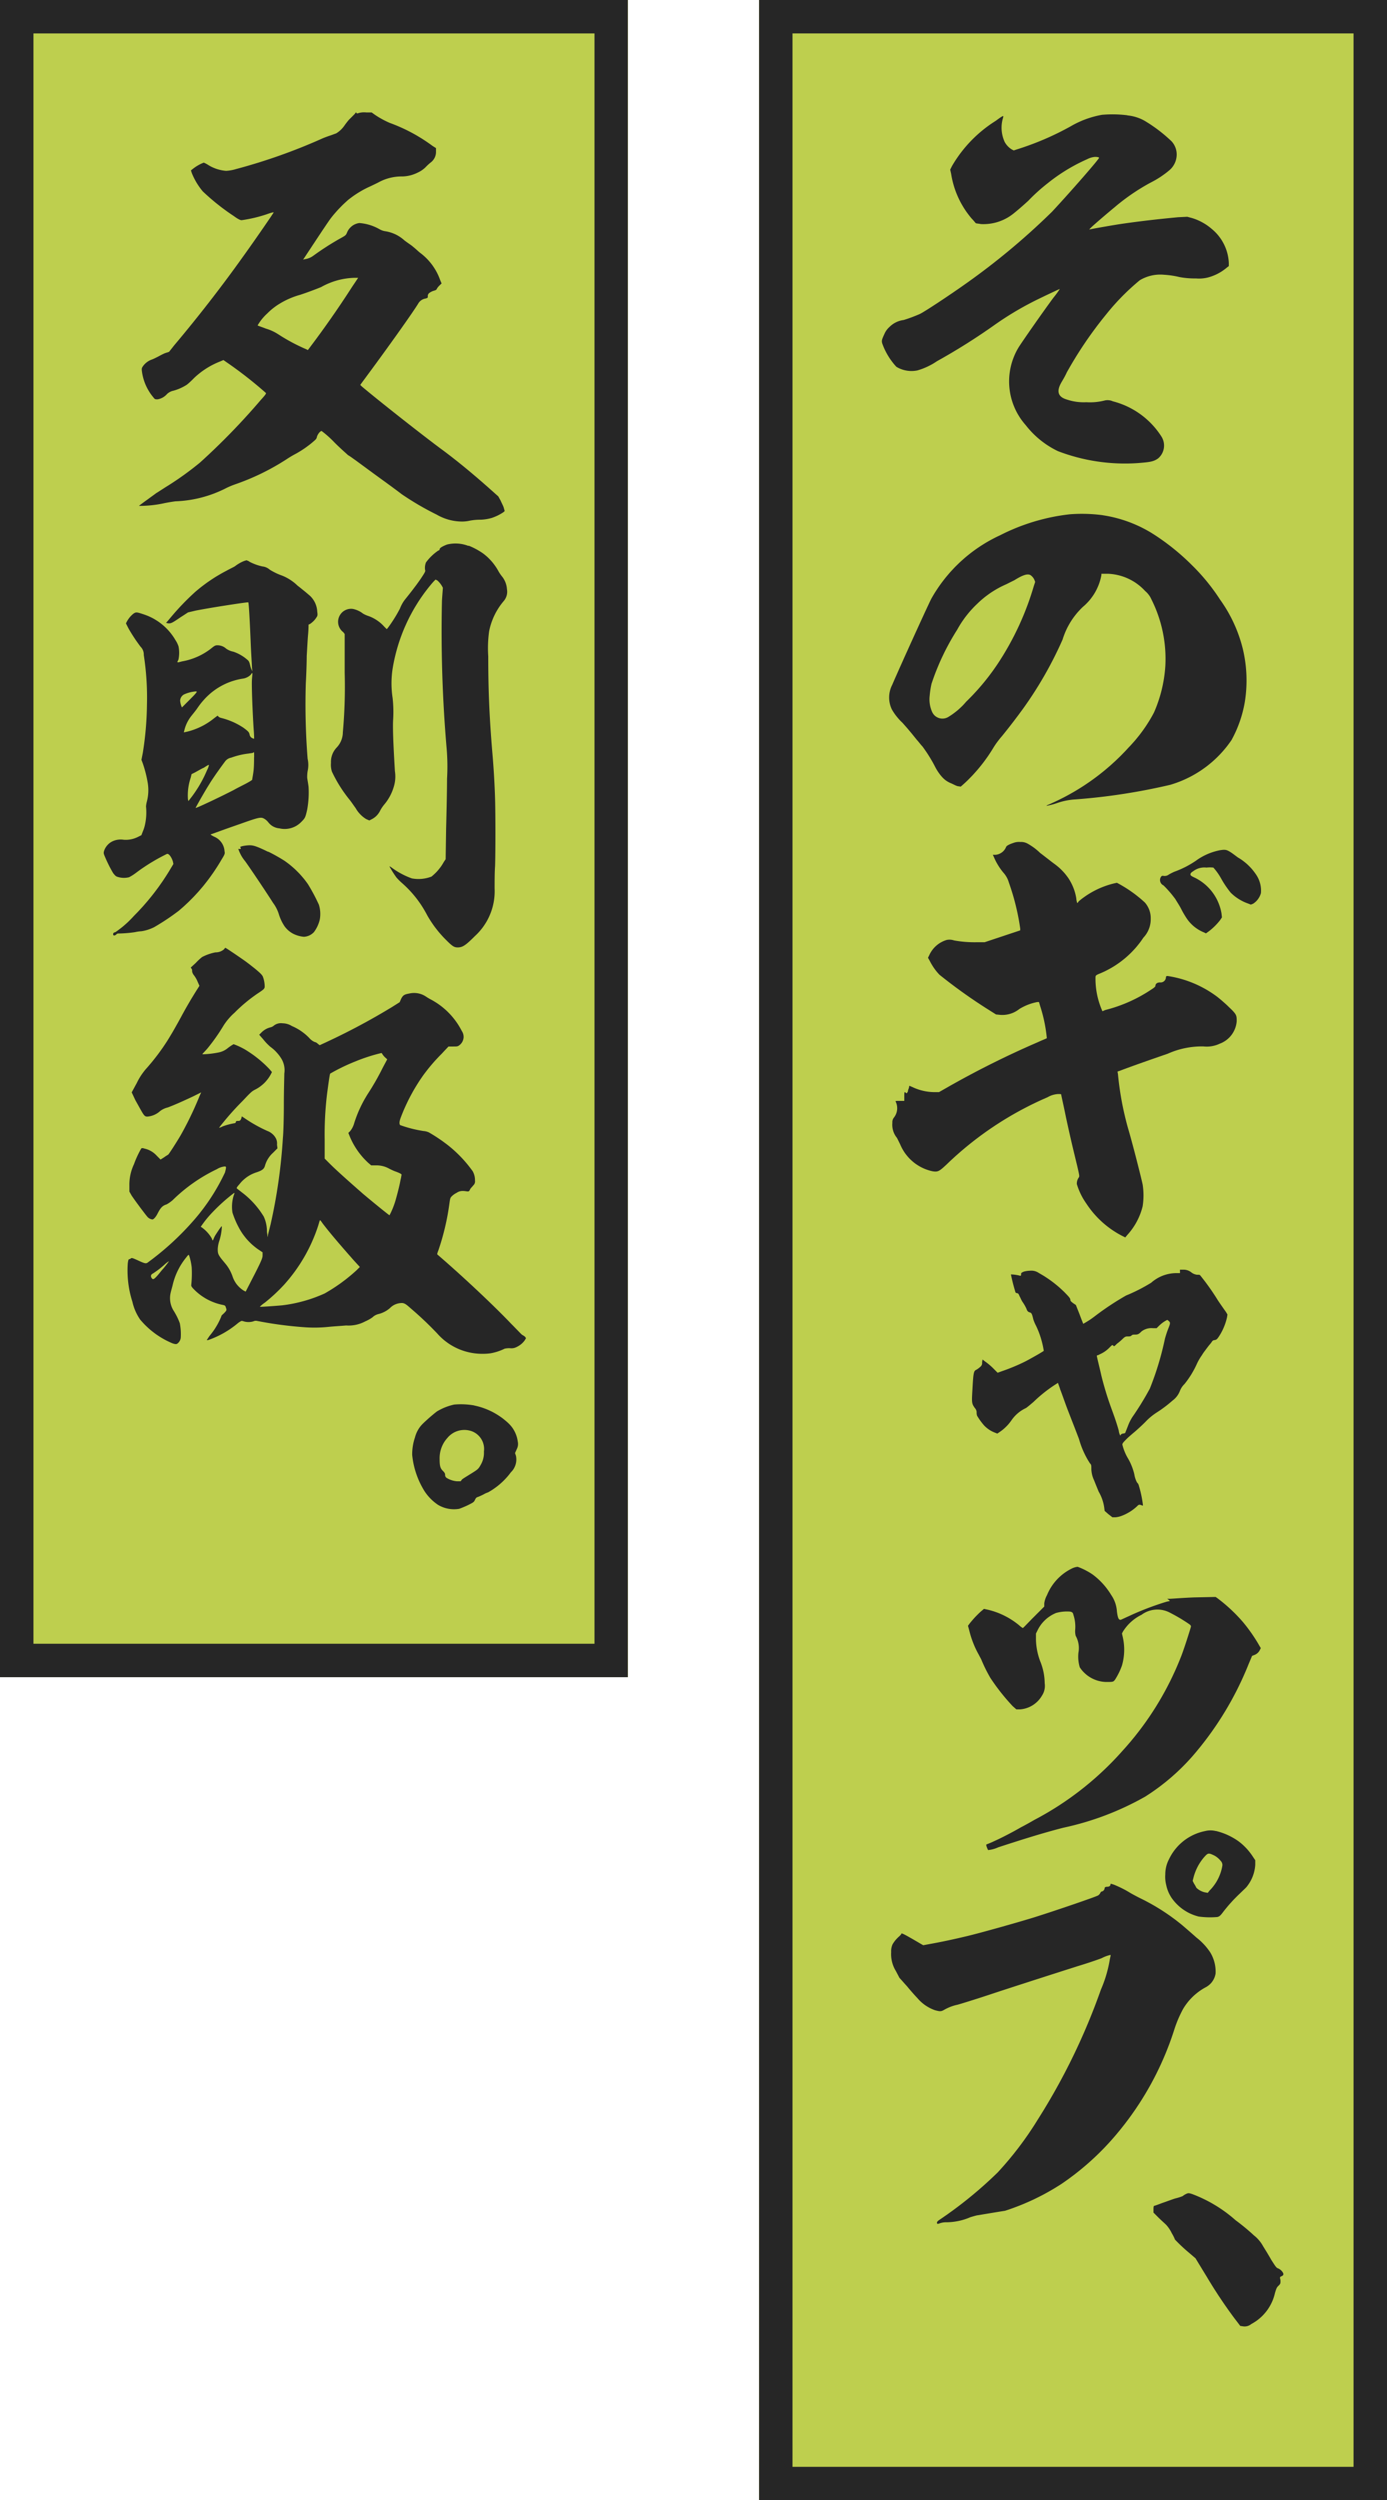
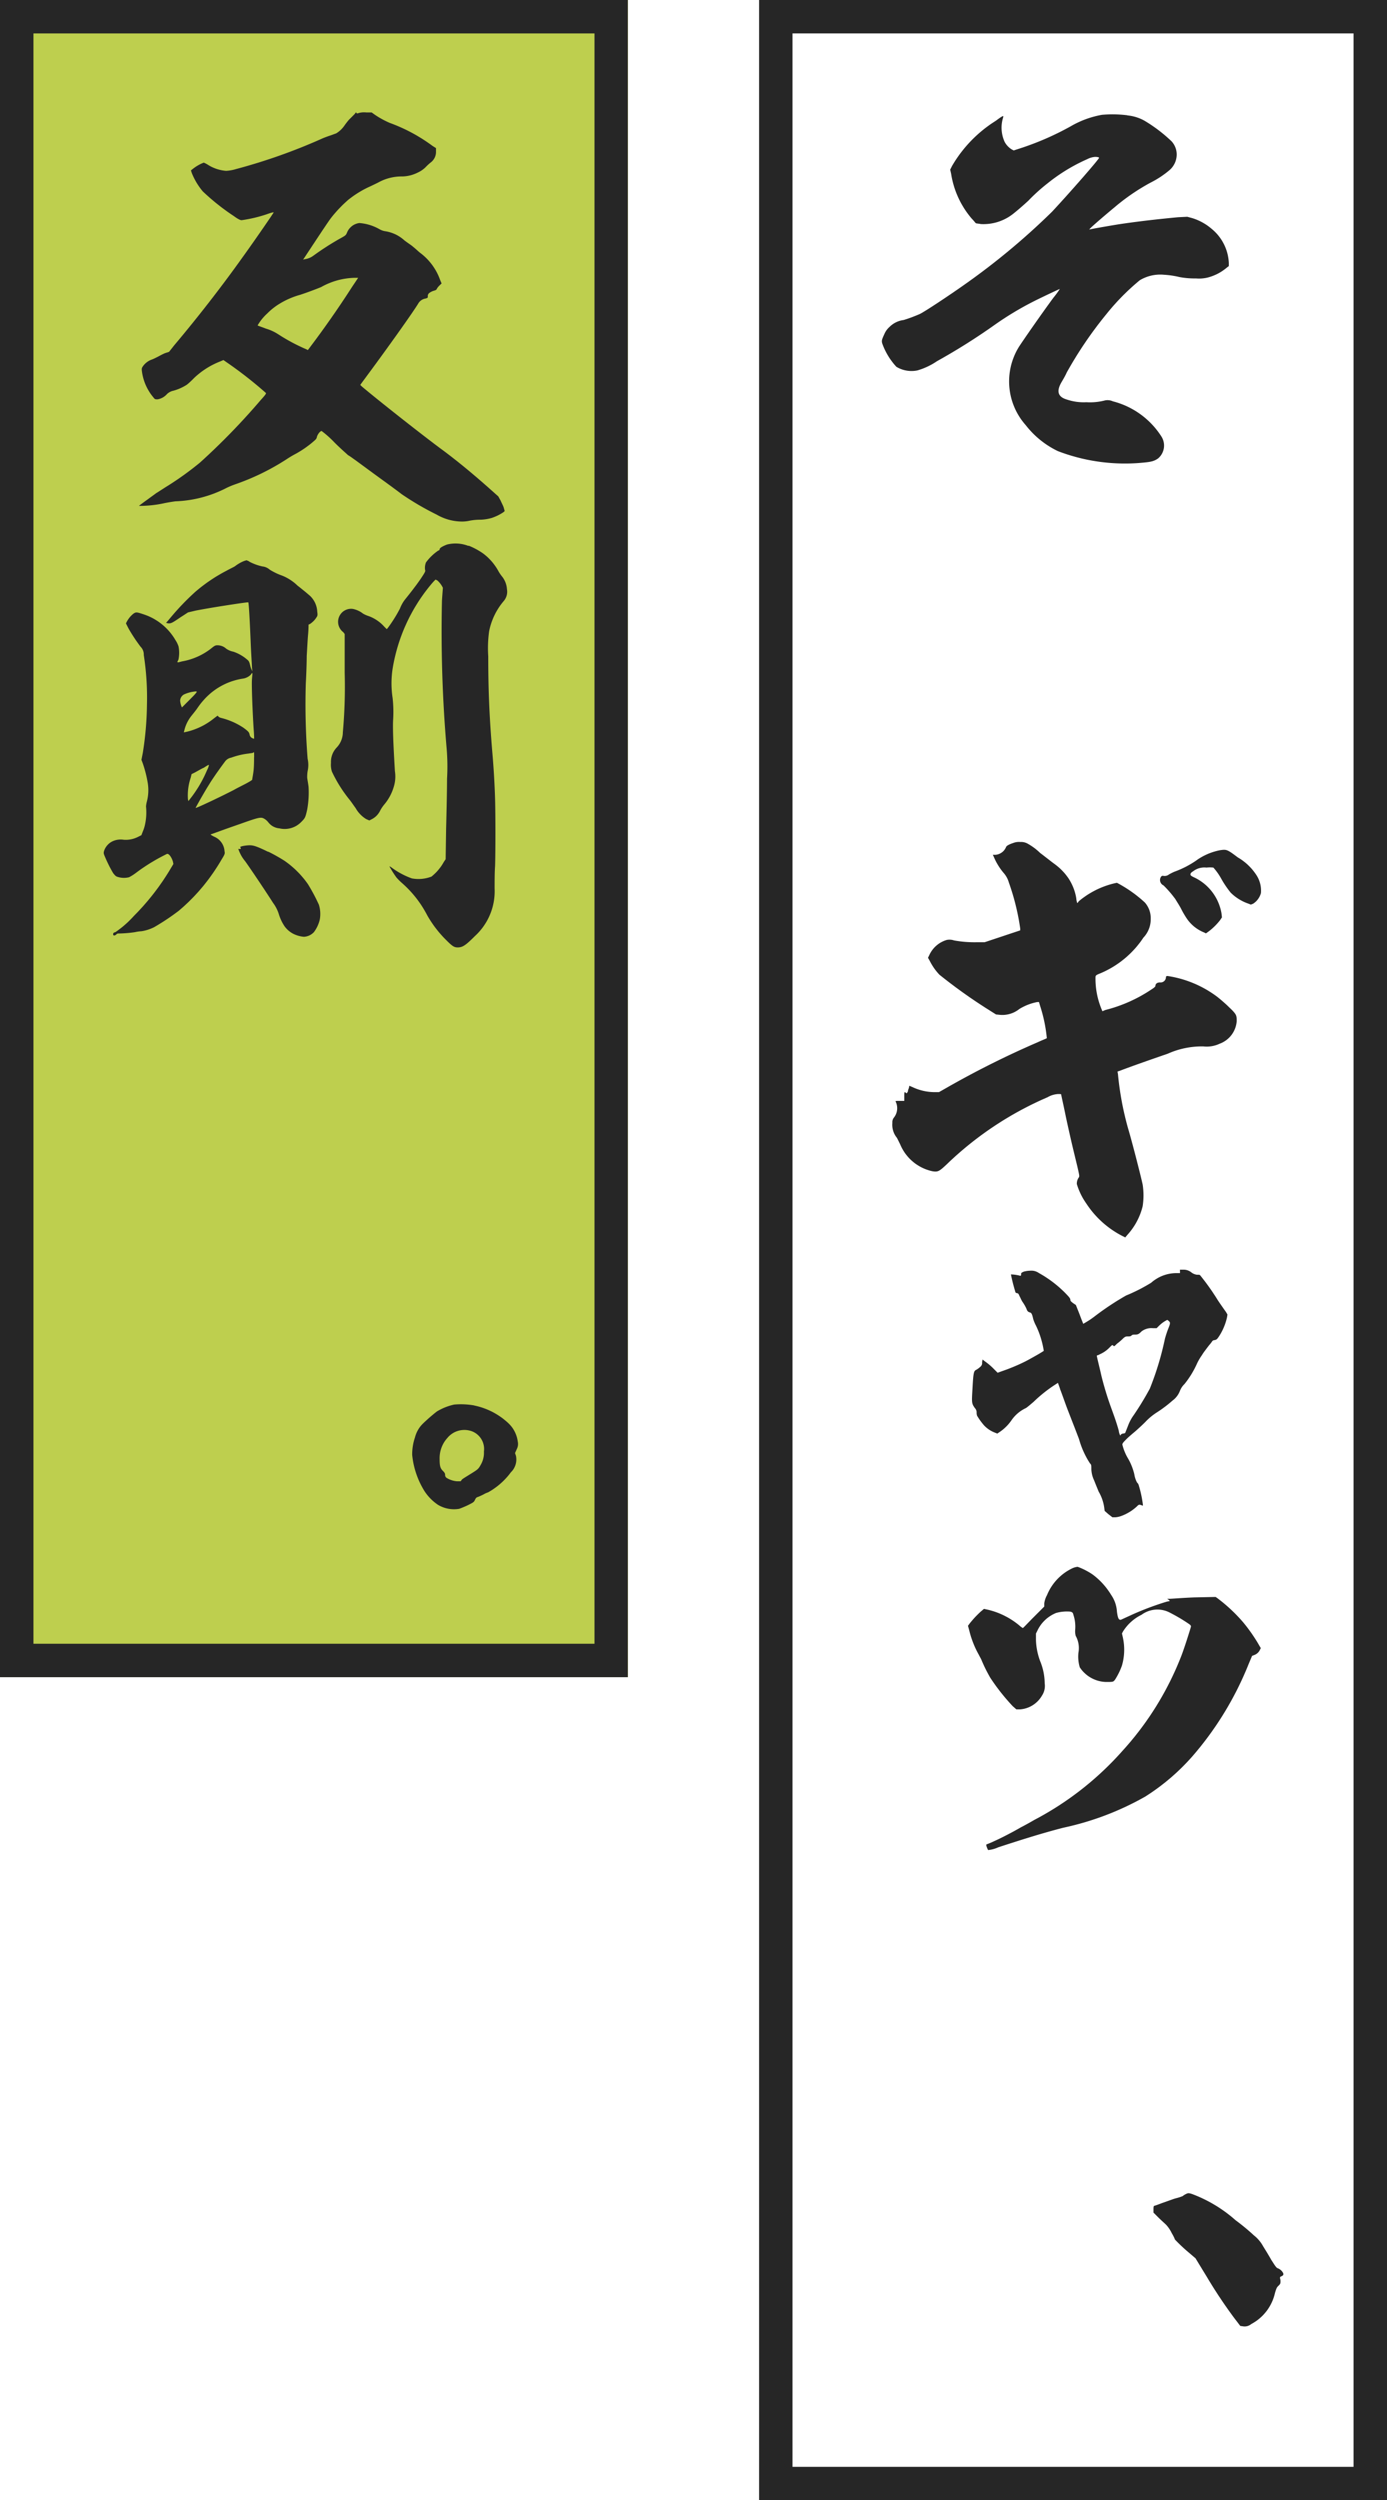
<svg xmlns="http://www.w3.org/2000/svg" id="グループ_6751" data-name="グループ 6751" width="60.074" height="108.217" viewBox="0 0 60.074 108.217">
-   <rect id="長方形_5196" data-name="長方形 5196" width="27.196" height="108.217" transform="translate(32.878 0)" fill="#becf4e" />
  <path id="パス_10725" data-name="パス 10725" d="M520.093,1.446h24.3V106.77h-24.3Zm-1.447,106.771h27.2V0h-27.2Z" transform="translate(-485.768 0)" fill="#262626" />
  <path id="パス_10726" data-name="パス 10726" d="M541.5,11.422a1.859,1.859,0,0,1,.752.237,6.508,6.508,0,0,1,1.167.89.846.846,0,0,1,.2.732.892.892,0,0,1-.3.514,4.133,4.133,0,0,1-.811.534,9.053,9.053,0,0,0-1.562,1.068c-.336.277-1.009.85-1.069.93-.039.039-.039.039.04.02.177-.039.87-.158,1.246-.218.791-.118,1.661-.218,2.531-.3l.4-.02.217.059a2.363,2.363,0,0,1,.85.474,2.024,2.024,0,0,1,.732,1.464v.138l-.079.059a2.075,2.075,0,0,1-.83.435,1.573,1.573,0,0,1-.514.04,3.543,3.543,0,0,1-.712-.059,3.873,3.873,0,0,0-.673-.1,1.726,1.726,0,0,0-1.048.237,10,10,0,0,0-1.444,1.464,17.144,17.144,0,0,0-1.721,2.531c-.059.138-.158.3-.2.376-.257.415-.2.672.2.791a2.273,2.273,0,0,0,.85.118,2.561,2.561,0,0,0,.811-.079.554.554,0,0,1,.337.04,3.534,3.534,0,0,1,2.116,1.543.729.729,0,0,1-.158.93c-.2.138-.336.158-.87.2a8.134,8.134,0,0,1-3.461-.514,3.892,3.892,0,0,1-1.4-1.127,2.848,2.848,0,0,1-.3-3.382c.178-.277.989-1.444,1.5-2.136a4.026,4.026,0,0,0,.276-.376c-.02,0-.653.3-.969.455a13.579,13.579,0,0,0-1.839,1.088,27.023,27.023,0,0,1-2.512,1.582,2.969,2.969,0,0,1-.85.4,1.265,1.265,0,0,1-.91-.158,2.948,2.948,0,0,1-.574-.91c-.079-.2-.079-.218.059-.514a.828.828,0,0,1,.218-.3,1.048,1.048,0,0,1,.613-.3,6.634,6.634,0,0,0,.692-.257c.218-.1,1.345-.851,1.958-1.286a30.226,30.226,0,0,0,3.777-3.144c.811-.871,2.037-2.275,2.037-2.334,0-.02-.059-.04-.178-.04a.892.892,0,0,0-.336.1,7.658,7.658,0,0,0-1.721,1.049,7.82,7.82,0,0,0-.831.751c-.217.2-.514.455-.593.514a2.078,2.078,0,0,1-1.464.494c-.079-.02-.178-.02-.217-.039-.02-.02-.1-.119-.178-.2a3.9,3.9,0,0,1-.89-1.939l-.04-.178.079-.158a5.677,5.677,0,0,1,1.9-1.958c.158-.119.3-.218.317-.2s-.02.1-.04.2a1.48,1.48,0,0,0,.1.91.861.861,0,0,0,.317.336l.079.04.178-.059a12.329,12.329,0,0,0,2.294-.989,4.129,4.129,0,0,1,1.345-.494,5.2,5.2,0,0,1,1.108.02" transform="translate(-492.67 -6.427)" fill="#262626" />
-   <path id="パス_10727" data-name="パス 10727" d="M540.841,51.157a5.671,5.671,0,0,1,2.274.87,9.978,9.978,0,0,1,1.583,1.286,8.725,8.725,0,0,1,1.226,1.5,6.183,6.183,0,0,1,.989,2.156,5.891,5.891,0,0,1,.079,2.275,5.249,5.249,0,0,1-.574,1.641,4.863,4.863,0,0,1-2.65,1.938,26.645,26.645,0,0,1-4.114.633,2.9,2.9,0,0,0-.791.158,2.956,2.956,0,0,1-.455.119c-.02-.02.118-.059.237-.119a10.039,10.039,0,0,0,3.323-2.413,6.593,6.593,0,0,0,1.088-1.5,5.93,5.93,0,0,0,.494-2.017,5.727,5.727,0,0,0-.613-2.907.954.954,0,0,0-.257-.336,2.31,2.31,0,0,0-1.622-.752h-.277v.059a2.336,2.336,0,0,1-.791,1.365,3.24,3.24,0,0,0-.89,1.424,16.581,16.581,0,0,1-1.582,2.809c-.277.4-.791,1.068-1.068,1.4a3.761,3.761,0,0,0-.336.455,7.082,7.082,0,0,1-1.246,1.543l-.178.158-.139-.02c-.079-.02-.217-.1-.316-.138a1.039,1.039,0,0,1-.336-.237,2.05,2.05,0,0,1-.316-.455,6.4,6.4,0,0,0-.554-.89c-.079-.08-.178-.218-.237-.277-.3-.376-.455-.554-.633-.751a2.463,2.463,0,0,1-.455-.574,1.2,1.2,0,0,1,.019-1.068c.4-.929,1.6-3.56,1.7-3.738a6.567,6.567,0,0,1,2.967-2.729,8.8,8.8,0,0,1,3.026-.91,6.841,6.841,0,0,1,1.424.04m-3.817,2.808-.356.178a4.2,4.2,0,0,0-1.266.85,4.564,4.564,0,0,0-.87,1.127,10.456,10.456,0,0,0-1.108,2.334,3.757,3.757,0,0,0-.079.514,1.343,1.343,0,0,0,.1.692.49.49,0,0,0,.692.238,3.146,3.146,0,0,0,.791-.672,10.042,10.042,0,0,0,1.444-1.761,12.385,12.385,0,0,0,1.483-3.243l.059-.178-.039-.1a.482.482,0,0,0-.119-.158c-.119-.119-.317-.079-.732.178" transform="translate(-493.077 -28.856)" fill="#262626" />
  <path id="パス_10728" data-name="パス 10728" d="M537.453,83.725a.577.577,0,0,1,.316.079,2.524,2.524,0,0,1,.534.4c.059.04.435.336.593.455a2.521,2.521,0,0,1,.613.613,2.22,2.22,0,0,1,.356.89.786.786,0,0,0,.039.2c.02.02.04-.04.079-.079a3.749,3.749,0,0,1,1.088-.633,3.635,3.635,0,0,1,.554-.158,5.668,5.668,0,0,1,1.207.85,1.018,1.018,0,0,1,.257.712,1.151,1.151,0,0,1-.316.811,4.179,4.179,0,0,1-1.859,1.543c-.2.079-.217.1-.217.178a3.465,3.465,0,0,0,.3,1.464c.02,0,.079-.04.158-.06a6.393,6.393,0,0,0,1.978-.89c.1-.06.158-.119.158-.138,0-.1.079-.158.2-.158a.23.23,0,0,0,.257-.218c0-.059.04-.059.079-.059a4.758,4.758,0,0,1,2.156.91c.1.079.336.277.494.435.336.317.336.356.336.614a1.128,1.128,0,0,1-.732.969,1.316,1.316,0,0,1-.712.119,3.625,3.625,0,0,0-1.542.316c-.633.218-1.542.534-2.057.732l-.119.04.02.118a13.209,13.209,0,0,0,.435,2.334c.217.732.574,2.156.633,2.433a3.055,3.055,0,0,1,0,.95,2.847,2.847,0,0,1-.653,1.226l-.1.119-.119-.06a4.087,4.087,0,0,1-1.562-1.4,2.9,2.9,0,0,1-.416-.85.454.454,0,0,1,.079-.277c.04-.059.04-.059-.059-.494-.158-.652-.277-1.127-.494-2.136-.1-.494-.2-.93-.2-.95,0-.04-.02-.04-.139-.04a1.037,1.037,0,0,0-.455.139,14.589,14.589,0,0,0-4.391,2.927c-.3.277-.356.316-.593.277a1.959,1.959,0,0,1-1.4-1.167l-.138-.277a.893.893,0,0,1-.2-.652.317.317,0,0,1,.06-.218.654.654,0,0,0,.078-.712c0-.02.04-.02.179-.02h.2v-.2c0-.1,0-.178.02-.178s.04.02.059.039.039,0,.059-.039a.073.073,0,0,0,.02-.059.816.816,0,0,1,.04-.119l.02-.1.138.059a2.248,2.248,0,0,0,.969.218h.177l.277-.158a39.686,39.686,0,0,1,3.995-2c.218-.1.376-.158.4-.178a6.577,6.577,0,0,0-.3-1.424l-.04-.139h-.079a2.331,2.331,0,0,0-.771.3,1.181,1.181,0,0,1-.811.257l-.2-.02-.317-.2a22.753,22.753,0,0,1-2.136-1.522,2.463,2.463,0,0,1-.415-.593l-.079-.139.059-.118a1.2,1.2,0,0,1,.752-.653.607.607,0,0,1,.316.02,4.974,4.974,0,0,0,.969.079h.356l1.543-.514v-.079a10.206,10.206,0,0,0-.495-2,1.036,1.036,0,0,0-.218-.4,2.673,2.673,0,0,1-.435-.712l-.039-.079h.119a.548.548,0,0,0,.455-.336c.02-.059.138-.118.316-.178a.679.679,0,0,1,.317-.04m9.414.672a2.385,2.385,0,0,1,.791.752,1.223,1.223,0,0,1,.2.791.8.8,0,0,1-.336.455l-.1.04-.1-.04a2.035,2.035,0,0,1-.771-.475,4.23,4.23,0,0,1-.415-.613,2.567,2.567,0,0,0-.337-.475,1.364,1.364,0,0,0-.3,0,.791.791,0,0,0-.574.158c-.1.059-.119.1-.119.138s.02.059.138.118a2.114,2.114,0,0,1,1.206,1.563l.02.178-.079.119a2.7,2.7,0,0,1-.475.474l-.139.1-.079-.04a1.641,1.641,0,0,1-.771-.633,4.062,4.062,0,0,1-.218-.376c-.079-.158-.2-.336-.257-.435a4.758,4.758,0,0,0-.514-.594.255.255,0,0,1-.118-.356c.04-.059.059-.059.1-.059a.3.3,0,0,0,.257-.059,2.623,2.623,0,0,1,.238-.119,4.1,4.1,0,0,0,.929-.475,2.615,2.615,0,0,1,1.048-.455c.277-.039.3-.039.771.317" transform="translate(-493.249 -47.283)" fill="#262626" />
  <path id="パス_10729" data-name="パス 10729" d="M548.846,126.258h.139a.541.541,0,0,1,.356.119.509.509,0,0,0,.238.1c.079,0,.119,0,.138.02a10.084,10.084,0,0,1,.772,1.088c.158.237.317.455.356.514l.059.1-.019.119a2.48,2.48,0,0,1-.376.87c-.059.079-.079.1-.158.118a.152.152,0,0,0-.1.04,1.514,1.514,0,0,1-.138.178c-.06.079-.139.178-.179.237a2,2,0,0,0-.138.2,2.394,2.394,0,0,0-.218.376,3.986,3.986,0,0,1-.534.87.83.83,0,0,0-.2.3.929.929,0,0,1-.317.415,5.552,5.552,0,0,1-.712.534,2.632,2.632,0,0,0-.474.4c-.178.178-.4.376-.495.455s-.237.2-.336.3c-.138.139-.158.178-.158.218a2.162,2.162,0,0,0,.218.554,2.518,2.518,0,0,1,.3.732,1.1,1.1,0,0,0,.118.356.251.251,0,0,1,.079.138,4.9,4.9,0,0,1,.178.851c-.02.02-.04,0-.1-.02-.079-.02-.1,0-.158.06a2,2,0,0,1-.672.415.97.97,0,0,1-.257.06h-.138l-.178-.138-.158-.139-.02-.158a1.859,1.859,0,0,0-.237-.672c-.04-.1-.139-.336-.2-.494a1.216,1.216,0,0,1-.118-.475c0-.178,0-.2-.06-.257a3.8,3.8,0,0,1-.474-1.049c-.118-.316-.336-.87-.474-1.226s-.277-.771-.336-.91c-.04-.138-.1-.277-.1-.3a6.159,6.159,0,0,0-1.068.831c-.119.1-.257.218-.316.257a1.551,1.551,0,0,0-.633.534,1.956,1.956,0,0,1-.494.494l-.119.08-.1-.04a1.261,1.261,0,0,1-.475-.317,2.88,2.88,0,0,1-.3-.415.429.429,0,0,1-.02-.158.274.274,0,0,0-.079-.178c-.138-.2-.138-.218-.1-.851.039-.732.059-.752.178-.811a1.082,1.082,0,0,0,.158-.118.209.209,0,0,0,.079-.2l.02-.119.1.079a2.627,2.627,0,0,1,.336.277l.218.218.218-.079a8.251,8.251,0,0,0,.989-.415c.3-.158.751-.416.791-.455a3.865,3.865,0,0,0-.336-1.088,1.665,1.665,0,0,1-.118-.277c-.059-.257-.079-.277-.158-.3-.059-.02-.1-.04-.138-.158a1.948,1.948,0,0,0-.158-.277c-.06-.079-.1-.2-.138-.257-.04-.1-.059-.139-.119-.139-.059-.02-.059-.02-.079-.1a7.218,7.218,0,0,1-.178-.712,1.734,1.734,0,0,1,.4.059c.04,0,.04-.02.04-.079,0-.04.02-.059.118-.1a1.161,1.161,0,0,1,.277-.04.568.568,0,0,1,.375.1,5.054,5.054,0,0,1,1.108.831c.218.218.257.277.257.336,0,.04.02.06.119.138l.119.079.158.4c.079.218.158.4.158.415a3.718,3.718,0,0,0,.514-.336,12.149,12.149,0,0,1,1.345-.89,7.359,7.359,0,0,0,1.088-.554,1.657,1.657,0,0,1,1.068-.415h.178Zm-.554,2.176a1.366,1.366,0,0,0-.356.257l-.1.1h-.158a.7.7,0,0,0-.495.139c-.118.118-.158.138-.277.138-.079,0-.118,0-.158.04s-.079.04-.178.04c-.079,0-.119.02-.218.118a2.372,2.372,0,0,1-.237.2c-.119.119-.119.119-.158.08s-.04-.04-.158.079a1.306,1.306,0,0,1-.435.3c-.059.04-.119.04-.119.059,0,.04.139.593.2.87a13.613,13.613,0,0,0,.415,1.365c.138.376.257.712.336,1.008a.574.574,0,0,0,.059.2c.02.02.02-.02.04-.04a.209.209,0,0,1,.119-.039l.059-.02.119-.3a1.9,1.9,0,0,1,.238-.455,12.807,12.807,0,0,0,.712-1.167,12.781,12.781,0,0,0,.653-2.156,4.324,4.324,0,0,1,.159-.475c.079-.2.079-.237,0-.3-.02-.02-.04-.04-.06-.04" transform="translate(-497.74 -71.304)" fill="#262626" />
  <path id="パス_10730" data-name="パス 10730" d="M544.189,155.8a2.946,2.946,0,0,1,.653.336,3.077,3.077,0,0,1,.791.87,1.423,1.423,0,0,1,.257.732c.04.3.079.356.158.356.02,0,.178-.079.356-.158a12.381,12.381,0,0,1,1.661-.633l.119-.02-.059-.06-.059-.039h.119c.079,0,.534-.04,1.048-.06l.93-.02.059.04a7.009,7.009,0,0,1,1.127,1.048,7.138,7.138,0,0,1,.633.89l.139.237-.04.08a.43.43,0,0,1-.238.217l-.1.039-.158.376a14.018,14.018,0,0,1-2.413,3.955,9.393,9.393,0,0,1-2.057,1.76,12.458,12.458,0,0,1-3.54,1.345c-.929.238-1.859.534-2.828.85a1.363,1.363,0,0,1-.435.119c-.02-.02-.1-.218-.079-.237s.158-.06.316-.138c.317-.139.851-.416,1.187-.613.119-.059.376-.2.574-.316a13.432,13.432,0,0,0,3.817-2.987,13.182,13.182,0,0,0,2.552-4.114c.119-.3.4-1.186.416-1.266,0-.04,0-.059-.119-.138a7.192,7.192,0,0,0-.771-.455,1.154,1.154,0,0,0-1.247.079,1.964,1.964,0,0,0-.81.732l-.04.079.04.178a2.467,2.467,0,0,1-.04,1.207,2.95,2.95,0,0,1-.3.613c-.079.1-.079.1-.4.1a1.405,1.405,0,0,1-1.127-.633,1.606,1.606,0,0,1-.059-.633,1.091,1.091,0,0,0-.119-.732.818.818,0,0,1-.02-.276,1.635,1.635,0,0,0-.079-.633c-.02-.1-.059-.119-.138-.138a1.733,1.733,0,0,0-.613.059,1.534,1.534,0,0,0-.811.771l-.059.119v.277a2.842,2.842,0,0,0,.178.909,2.577,2.577,0,0,1,.2.969.765.765,0,0,1-.119.534,1.2,1.2,0,0,1-.95.594h-.158l-.158-.139a9.046,9.046,0,0,1-.969-1.226,6.562,6.562,0,0,1-.375-.752c-.02-.059-.08-.158-.119-.237a4.124,4.124,0,0,1-.416-1.048l-.059-.218.059-.079a4.215,4.215,0,0,1,.495-.534l.139-.118.178.039a3.326,3.326,0,0,1,1.345.672,1,1,0,0,0,.158.119c.02,0,.218-.218.475-.475l.455-.455v-.138a1.014,1.014,0,0,1,.119-.356,2.211,2.211,0,0,1,1.107-1.167.715.715,0,0,1,.218-.059" transform="translate(-497.513 -87.985)" fill="#262626" />
-   <path id="パス_10731" data-name="パス 10731" d="M541.474,184.379a4.688,4.688,0,0,1,.633.317c.059.04.277.158.475.257a9.106,9.106,0,0,1,1.819,1.167c.139.119.416.356.613.534a2.677,2.677,0,0,1,.593.633,1.591,1.591,0,0,1,.237.93.816.816,0,0,1-.435.593,2.534,2.534,0,0,0-.969.93,5.15,5.15,0,0,0-.4.949,13.279,13.279,0,0,1-2.413,4.39,11.624,11.624,0,0,1-2.452,2.235,10.232,10.232,0,0,1-2.453,1.167c-.138.02-.969.158-1.226.2-.079.02-.218.06-.277.079a2.666,2.666,0,0,1-1.028.218.83.83,0,0,0-.277.039c-.1.04-.138.04-.138-.02,0-.039.04-.079.1-.119a17.927,17.927,0,0,0,2.531-2.057,14.581,14.581,0,0,0,1.74-2.294,27.6,27.6,0,0,0,2.73-5.617,5.488,5.488,0,0,0,.376-1.247c.02-.138.06-.237.04-.257a1.483,1.483,0,0,0-.376.138c-.2.079-.672.237-1.068.356-1.365.435-3.086.989-3.739,1.207-.712.237-1.365.435-1.444.455a2,2,0,0,0-.573.218c-.139.079-.178.079-.4.02a1.759,1.759,0,0,1-.771-.534c-.059-.059-.257-.277-.435-.494l-.336-.376-.158-.3a1.388,1.388,0,0,1-.2-.811.728.728,0,0,1,.06-.336,1.378,1.378,0,0,1,.3-.356c.039-.04.079-.079.079-.1,0-.04.059-.02.475.218l.474.276.317-.059c.554-.1,1.009-.2,1.583-.336s2.274-.613,2.967-.831c.949-.3,2.611-.87,2.709-.93a.287.287,0,0,0,.1-.118.106.106,0,0,1,.079-.059c.039,0,.1-.08.1-.119,0-.059.04-.079.119-.079s.138-.04.138-.1c0-.04,0-.04.178.02m4.391-2.334a2.836,2.836,0,0,1,.989.455,2.584,2.584,0,0,1,.593.633l.119.178v.2a1.675,1.675,0,0,1-.356.93c-.04.059-.2.2-.316.316a6.684,6.684,0,0,0-.732.811c-.119.158-.158.178-.237.2a3.628,3.628,0,0,1-.811-.02,2.017,2.017,0,0,1-1.187-.831,1.586,1.586,0,0,1-.218-.534,1.418,1.418,0,0,1-.04-.455,1.387,1.387,0,0,1,.158-.653,2.207,2.207,0,0,1,1.563-1.226.962.962,0,0,1,.475,0m-.495,1.108a2.169,2.169,0,0,0-.475.89l-.04.158.06.119a1.891,1.891,0,0,1,.1.178.767.767,0,0,0,.376.2l.119.02.079-.1a1.98,1.98,0,0,0,.554-1.088.256.256,0,0,0-.079-.2.856.856,0,0,0-.336-.257c-.177-.079-.217-.079-.356.079" transform="translate(-493.195 -102.793)" fill="#262626" />
  <path id="パス_10732" data-name="パス 10732" d="M559.592,218.143a6.023,6.023,0,0,1,1.859,1.127,9.153,9.153,0,0,1,.791.653,1.534,1.534,0,0,1,.4.474c.1.158.257.416.356.593.178.277.218.336.277.356a.432.432,0,0,1,.237.218c.02.059,0,.1-.1.138-.04.02-.04.04-.04.079a.38.38,0,0,1,.02.158c0,.079-.02.1-.1.178-.059.059-.079.1-.138.3a2.024,2.024,0,0,1-1.029,1.345.448.448,0,0,1-.336.1l-.138-.02-.257-.336a20.84,20.84,0,0,1-1.187-1.78l-.495-.811-.277-.237a7.24,7.24,0,0,1-.613-.574,1.656,1.656,0,0,0-.139-.277,1.476,1.476,0,0,0-.237-.356c-.059-.059-.218-.2-.336-.316l-.218-.218v-.158c0-.118.02-.138.04-.138s.178-.059.336-.119c.178-.059.435-.158.574-.2a2.03,2.03,0,0,0,.317-.1.614.614,0,0,1,.118-.079c.119-.06.139-.06.317,0" transform="translate(-507.932 -123.171)" fill="#262626" />
  <rect id="長方形_5197" data-name="長方形 5197" width="27.196" height="72.592" transform="translate(0 0)" fill="#becf4e" />
  <path id="パス_10733" data-name="パス 10733" d="M468.857,71.145h-24.3V1.447h24.3ZM470.3,0h-27.2V72.592h27.2Z" transform="translate(-443.108 0)" fill="#262626" />
  <path id="パス_10734" data-name="パス 10734" d="M466.364,11.2c0,.04.06.02.119,0a.892.892,0,0,1,.3-.02h.237l.139.1a3.9,3.9,0,0,0,.652.356,7.254,7.254,0,0,1,1.839.988l.158.1v.158a.563.563,0,0,1-.218.455,2.6,2.6,0,0,0-.257.238,1.246,1.246,0,0,1-.336.218,1.524,1.524,0,0,1-.712.158,2.084,2.084,0,0,0-.969.257c-.079.04-.277.138-.455.218a4.454,4.454,0,0,0-.85.534,5.692,5.692,0,0,0-.752.791c-.138.178-.851,1.266-1.088,1.622l-.118.178.079-.02a.809.809,0,0,0,.376-.158,11.855,11.855,0,0,1,1.246-.791c.139-.079.158-.1.2-.2a.669.669,0,0,1,.534-.415,2.093,2.093,0,0,1,.89.277.679.679,0,0,0,.237.079,1.592,1.592,0,0,1,.83.4c.158.119.316.218.376.277.059.04.2.178.3.257a2.511,2.511,0,0,1,.87,1.186l.059.138-.079.079a.749.749,0,0,0-.119.138c-.019.06-.059.079-.138.1a.612.612,0,0,0-.2.1.165.165,0,0,0-.059.158c0,.04-.02.059-.1.079a.446.446,0,0,0-.316.217c-.277.455-1.5,2.156-2.235,3.145l-.277.376.059.06c.771.652,2.789,2.235,3.52,2.769.613.455,1.286,1.008,2,1.641l.4.356.1.178c.04.1.118.238.138.316l.04.139-.04.04a2.076,2.076,0,0,1-.514.257,1.956,1.956,0,0,1-.494.079,2.389,2.389,0,0,0-.455.04,1.575,1.575,0,0,1-.336.04,2.216,2.216,0,0,1-1.107-.3,12.323,12.323,0,0,1-1.523-.89c-.1-.079-.474-.356-.83-.613s-.811-.593-1.028-.752-.415-.3-.455-.316c-.04-.04-.317-.277-.593-.554a4.483,4.483,0,0,0-.554-.494c-.059,0-.158.118-.2.237-.02.1-.04.118-.178.237a4.528,4.528,0,0,1-.712.495,4.927,4.927,0,0,0-.435.257A10.218,10.218,0,0,1,461.1,27.28a3.652,3.652,0,0,0-.376.158,5.213,5.213,0,0,1-2.2.574c-.159.02-.376.059-.475.079a5.054,5.054,0,0,1-1.108.119c.04-.04.594-.435.752-.554.04-.02.277-.178.435-.276a13.373,13.373,0,0,0,1.463-1.049,29.309,29.309,0,0,0,2.631-2.709c.2-.218.237-.277.218-.3a17.747,17.747,0,0,0-1.582-1.246l-.257-.178-.138.059a3.462,3.462,0,0,0-1.147.732,3.067,3.067,0,0,1-.3.277,2.135,2.135,0,0,1-.574.257.593.593,0,0,0-.277.138.7.7,0,0,1-.415.237c-.1,0-.119,0-.178-.079a2.193,2.193,0,0,1-.495-1.088c-.02-.138-.02-.178.02-.238a.79.79,0,0,1,.4-.316c.059-.02.178-.079.257-.119s.217-.119.316-.158l.178-.059.218-.277c.969-1.147,2.037-2.512,2.966-3.817.515-.712,1.345-1.919,1.345-1.938s-.139.02-.3.079a6.212,6.212,0,0,1-1.088.257c-.04,0-.119-.02-.336-.178a9.8,9.8,0,0,1-1.345-1.068,2.909,2.909,0,0,1-.475-.791l-.039-.119.1-.079a1.827,1.827,0,0,1,.455-.257,1.074,1.074,0,0,1,.158.079,1.726,1.726,0,0,0,.811.277,1.826,1.826,0,0,0,.435-.079,24.709,24.709,0,0,0,3.738-1.325c.138-.06.316-.119.376-.139s.158-.059.218-.079a1.174,1.174,0,0,0,.356-.336,3.083,3.083,0,0,1,.2-.257l.238-.237c.059-.079.079-.1.079-.059m.079,7.14h-.158a3.107,3.107,0,0,0-1.444.4c-.435.178-.851.317-.91.336a3.473,3.473,0,0,0-1.028.474,2.782,2.782,0,0,0-.4.336,2.146,2.146,0,0,0-.415.514c.019.02.158.059.356.138a2.078,2.078,0,0,1,.554.257,7.965,7.965,0,0,0,1.187.633l.079.04.238-.317c.474-.633,1.088-1.5,1.661-2.393Z" transform="translate(-450.924 -6.314)" fill="#262626" />
  <path id="パス_10735" data-name="パス 10735" d="M459.628,54.774a.3.3,0,0,1,.118.059,2.3,2.3,0,0,0,.554.2.561.561,0,0,1,.316.138,2.646,2.646,0,0,0,.534.257,2.063,2.063,0,0,1,.672.435c.257.2.495.4.554.455a1.011,1.011,0,0,1,.3.672c.019.138.019.178-.04.257a.923.923,0,0,1-.277.277c-.04.019-.06.019-.06.039s0,.2-.02.415-.04.633-.059.93c0,.3-.02.85-.04,1.187a30.006,30.006,0,0,0,.079,3.263,1.21,1.21,0,0,1,0,.534,1.639,1.639,0,0,0-.019.277c0,.04.04.237.059.4a4.152,4.152,0,0,1-.059.989c-.079.356-.1.376-.257.534a1,1,0,0,1-.949.277.679.679,0,0,1-.475-.257.592.592,0,0,0-.178-.158c-.138-.079-.2-.079-1.028.218-.871.3-1.207.435-1.286.455-.02,0-.02.02.138.1a.729.729,0,0,1,.455.633c.02.1.02.119-.138.376a8.851,8.851,0,0,1-.751,1.088,8.3,8.3,0,0,1-1.088,1.108,9.97,9.97,0,0,1-1.068.712,1.814,1.814,0,0,1-.554.178,1.56,1.56,0,0,0-.277.039,5.4,5.4,0,0,1-.693.059c-.059,0-.079,0-.118.04-.059.06-.138.06-.138,0s.019-.079.1-.1a4.358,4.358,0,0,0,.791-.692,10.467,10.467,0,0,0,1.6-2.057l.119-.2-.02-.1c-.059-.2-.177-.356-.257-.336a8.226,8.226,0,0,0-1.305.791,2.163,2.163,0,0,1-.336.218.908.908,0,0,1-.514-.02c-.059-.019-.1-.059-.178-.158a5.884,5.884,0,0,1-.356-.712c-.06-.138-.06-.158-.04-.237a.707.707,0,0,1,.435-.455.838.838,0,0,1,.415-.04,1.165,1.165,0,0,0,.613-.119l.158-.079.059-.158a1.488,1.488,0,0,0,.1-.316,2.476,2.476,0,0,0,.04-.772,1.308,1.308,0,0,1,.039-.217,1.936,1.936,0,0,0,.04-.771,5.06,5.06,0,0,0-.218-.87l-.059-.158.059-.3A13.987,13.987,0,0,0,455.3,61a11.934,11.934,0,0,0-.138-2.136.475.475,0,0,0-.138-.356,7.1,7.1,0,0,1-.534-.811l-.1-.2.04-.079a1.145,1.145,0,0,1,.277-.336c.119-.079.138-.079.435.019a2.493,2.493,0,0,1,1.385,1.108,1.213,1.213,0,0,1,.138.277,1.4,1.4,0,0,1,0,.573c-.02.06-.06.1-.04.119s.119-.02.218-.04a2.825,2.825,0,0,0,1.285-.593c.1-.079.139-.1.218-.1a.557.557,0,0,1,.376.139.794.794,0,0,0,.317.138,1.78,1.78,0,0,1,.593.336c.079.06.1.1.138.257a.831.831,0,0,0,.079.218c.02.059.02.04,0-.118,0-.1-.04-.633-.06-1.187-.04-.949-.079-1.622-.1-1.641s-1.563.217-2.274.356l-.336.079-.336.218c-.376.257-.4.257-.515.257l-.1-.02.218-.257a10.856,10.856,0,0,1,1.048-1.088,6.983,6.983,0,0,1,1.345-.91c.138-.079.316-.158.376-.2a1.625,1.625,0,0,1,.376-.218.786.786,0,0,1,.138-.04m-2.2,5.676a1.522,1.522,0,0,0-.534.138.327.327,0,0,0-.158.257.776.776,0,0,0,.079.3l.356-.356c.3-.3.316-.336.257-.336m2.433-.791c-.02,0-.04.02-.059.059a.6.6,0,0,1-.356.178,2.831,2.831,0,0,0-1.582.811,3.316,3.316,0,0,0-.4.494c-.1.138-.238.3-.277.356a1.579,1.579,0,0,0-.277.613c-.019.06-.019.06.04.04a2.276,2.276,0,0,0,.3-.079,2.945,2.945,0,0,0,.949-.514l.158-.119.06.06a.343.343,0,0,0,.1.04,3.069,3.069,0,0,1,.949.415c.218.158.257.2.277.3a.224.224,0,0,0,.06.118c.04.04.138.079.138.06s0-.178-.02-.4c-.04-.613-.079-1.543-.079-2,0-.238.039-.435.02-.435m-1.879,3.976c0-.02-.1.039-.217.118-.06.02-.3.158-.376.2l-.158.079-.039.158a2.383,2.383,0,0,0-.119.93l.02.079.138-.178a5.363,5.363,0,0,0,.672-1.166.713.713,0,0,0,.079-.218m1.958-.336c0-.238,0-.238-.04-.2-.02.02-.079.02-.2.04a3.207,3.207,0,0,0-.752.178.427.427,0,0,0-.277.178c-.119.158-.494.672-.672.969-.178.276-.593,1.008-.593,1.029.02.02,1.068-.475,1.641-.771.178-.1.455-.237.574-.3.178-.1.237-.138.237-.158,0-.04.04-.218.059-.4s.02-.435.02-.573m.613,4.094a7.352,7.352,0,0,1,.712.4,4.07,4.07,0,0,1,1.009,1.008,8.089,8.089,0,0,1,.474.89,1.355,1.355,0,0,1,.04.633,1.438,1.438,0,0,1-.257.554.634.634,0,0,1-.435.2,1.3,1.3,0,0,1-.435-.118,1.087,1.087,0,0,1-.4-.336,2.01,2.01,0,0,1-.257-.554,1.635,1.635,0,0,0-.238-.455c-.276-.435-.91-1.384-1.206-1.8a1.631,1.631,0,0,1-.3-.534c0-.02.04,0,.059,0,.06,0,.06-.04.02-.079-.02-.02.1-.059.3-.079.237-.02.336,0,.91.277m8.683-13.251a3.015,3.015,0,0,1,.653.356,2.39,2.39,0,0,1,.652.772,1.939,1.939,0,0,0,.138.2.97.97,0,0,1,.218.554.62.62,0,0,1-.138.514,2.878,2.878,0,0,0-.633,1.305,5.282,5.282,0,0,0-.039,1.088c0,1.345.039,2.512.178,4.173.06.692.1,1.385.118,2,.02.672.02,2.334,0,2.907-.02.257-.02.692-.02.969a2.626,2.626,0,0,1-.85,2.057c-.4.4-.534.494-.751.494-.158,0-.238-.059-.515-.336a4.914,4.914,0,0,1-.811-1.068,4.735,4.735,0,0,0-1.088-1.385,2.71,2.71,0,0,1-.238-.238,4.745,4.745,0,0,1-.3-.474c0-.02.059.02.138.079a3.38,3.38,0,0,0,.83.435,1.55,1.55,0,0,0,.851-.079,2.116,2.116,0,0,0,.534-.633l.079-.118.02-1.325c.02-.732.04-1.7.04-2.156a9.193,9.193,0,0,0-.02-1.345,59.226,59.226,0,0,1-.2-6.369c.02-.3.04-.534.04-.553a1.009,1.009,0,0,0-.238-.317l-.079-.04-.04.04a2.617,2.617,0,0,0-.178.2,7.59,7.59,0,0,0-1.642,3.62,4.174,4.174,0,0,0,0,1.266,5.5,5.5,0,0,1,.02.988c-.02.494.04,1.5.079,2.176a1.5,1.5,0,0,1-.02.574,2.124,2.124,0,0,1-.455.89,1.639,1.639,0,0,0-.158.237.818.818,0,0,1-.356.376l-.119.06-.138-.06a1.322,1.322,0,0,1-.455-.474c-.059-.08-.178-.257-.257-.356a5.9,5.9,0,0,1-.771-1.227.974.974,0,0,1-.04-.376.9.9,0,0,1,.238-.653.969.969,0,0,0,.277-.672,22.1,22.1,0,0,0,.079-2.571V57.958l-.06-.079a.563.563,0,0,1,.415-1.008,1.065,1.065,0,0,1,.435.2,1.106,1.106,0,0,0,.218.1,1.675,1.675,0,0,1,.712.475l.1.1.04-.04a6.146,6.146,0,0,0,.534-.85,1.53,1.53,0,0,1,.237-.415c.178-.218.534-.672.712-.949.158-.238.158-.257.138-.317a.632.632,0,0,1,.04-.316,2.184,2.184,0,0,1,.534-.514.063.063,0,0,0,.059-.06c0-.059.158-.138.316-.2a1.534,1.534,0,0,1,.93.06" transform="translate(-448.935 -30.516)" fill="#262626" />
-   <path id="パス_10736" data-name="パス 10736" d="M460.032,94.252c.02,0,.614.4.91.613.494.376.672.534.712.633a1.232,1.232,0,0,1,.079.455c-.02.079-.04.1-.277.257a6.708,6.708,0,0,0-1.028.85,2.638,2.638,0,0,0-.475.554,8.209,8.209,0,0,1-.712,1.009c-.118.138-.218.218-.2.237a4,4,0,0,0,.692-.079.88.88,0,0,0,.415-.2,2.151,2.151,0,0,1,.238-.158,2.927,2.927,0,0,1,.633.316,4.978,4.978,0,0,1,.91.752l.119.138-.04.079a1.575,1.575,0,0,1-.672.672c-.158.079-.2.118-.554.494a12.118,12.118,0,0,0-1.028,1.167.541.541,0,0,0,.158-.06,2.891,2.891,0,0,1,.515-.138.064.064,0,0,0,.059-.06c0-.02.02-.039.079-.039.079,0,.118,0,.158-.119l.02-.079.119.079a6.253,6.253,0,0,0,.989.554.69.69,0,0,1,.376.336.5.5,0,0,1,.04.257l.02.158-.2.2a1.179,1.179,0,0,0-.336.534c-.04.158-.118.218-.356.3a1.519,1.519,0,0,0-.751.514c-.139.158-.139.178-.1.2.02.02.1.079.2.158a3.72,3.72,0,0,1,.949,1.049,1.527,1.527,0,0,1,.138.633c0,.059.02.138.02.178v.079l.02-.059c0-.04.059-.257.118-.494a23.489,23.489,0,0,0,.534-3.758c.02-.178.04-.83.04-1.424,0-.613.02-1.207.02-1.345a.966.966,0,0,0-.119-.633,1.828,1.828,0,0,0-.495-.534,2.542,2.542,0,0,1-.316-.336l-.158-.178.1-.1a.838.838,0,0,1,.376-.218.345.345,0,0,0,.138-.06.5.5,0,0,1,.4-.118.781.781,0,0,1,.4.118,2.3,2.3,0,0,1,.751.514.639.639,0,0,0,.238.178.251.251,0,0,1,.138.079l.079.06.3-.139a28.749,28.749,0,0,0,2.848-1.523l.317-.2.059-.138c.079-.158.138-.2.356-.237a.923.923,0,0,1,.732.138,2.491,2.491,0,0,0,.238.139,3.172,3.172,0,0,1,1.305,1.344.458.458,0,0,1,.079.277.469.469,0,0,1-.178.336c-.079.059-.1.059-.277.059h-.2l-.316.336a7.683,7.683,0,0,0-.791.929,8.147,8.147,0,0,0-.949,1.78c-.079.2-.079.3-.04.356a5.516,5.516,0,0,0,1.009.257.7.7,0,0,1,.237.059,7.141,7.141,0,0,1,.85.574,5.517,5.517,0,0,1,1.048,1.107.779.779,0,0,1,.1.4.236.236,0,0,1-.079.218c-.04.059-.118.118-.138.178-.039.079-.059.079-.1.079s-.118-.02-.2-.02a.457.457,0,0,0-.277.079.852.852,0,0,0-.2.139c-.079.079-.079.079-.118.356a10.627,10.627,0,0,1-.475,2c-.04.1-.06.158-.04.178.969.83,2.354,2.116,3.184,2.986.238.238.455.475.495.495a.613.613,0,0,1,.118.079l.04.059-.06.1a.9.9,0,0,1-.336.277.479.479,0,0,1-.277.059.83.83,0,0,0-.257.02,2.215,2.215,0,0,1-.613.2,2.679,2.679,0,0,1-.415.02,2.588,2.588,0,0,1-1.879-.87,14.857,14.857,0,0,0-1.147-1.088c-.2-.178-.257-.218-.356-.238a.719.719,0,0,0-.554.218,1.186,1.186,0,0,1-.494.257.553.553,0,0,0-.257.139,1.674,1.674,0,0,1-.316.178,1.529,1.529,0,0,1-.831.178c-.218.02-.554.04-.752.06a5.906,5.906,0,0,1-1.008.02,17.039,17.039,0,0,1-2.1-.277.234.234,0,0,0-.158.02.741.741,0,0,1-.416,0,.26.26,0,0,0-.1-.02.879.879,0,0,0-.178.118,4.075,4.075,0,0,1-1.266.712h-.059l.119-.178a3.1,3.1,0,0,0,.514-.85c0-.04.059-.079.119-.139.118-.118.118-.138.079-.237-.02-.079-.04-.1-.138-.119a2.4,2.4,0,0,1-1.226-.652c-.119-.118-.138-.158-.138-.2a4.82,4.82,0,0,0,.02-.771,2.443,2.443,0,0,0-.118-.534c-.02-.02-.06.02-.1.079a2.943,2.943,0,0,0-.613,1.246c-.02.079-.06.218-.079.3a1.03,1.03,0,0,0,.119.771,2.849,2.849,0,0,1,.276.554,2.451,2.451,0,0,1,.04.633.364.364,0,0,1-.158.257c-.04.02-.079.02-.2-.02a3.647,3.647,0,0,1-1.4-1.029,2.212,2.212,0,0,1-.336-.771,4.444,4.444,0,0,1-.2-1.662c.02-.158.04-.178.059-.178a.15.15,0,0,0,.079-.04c.039-.02.059-.02.277.079.336.158.376.158.455.1a12.1,12.1,0,0,0,2.037-1.879,8.84,8.84,0,0,0,1.305-2.018c.06-.237.06-.257-.02-.257a.8.8,0,0,0-.336.119,7.077,7.077,0,0,0-1.918,1.345,1.577,1.577,0,0,1-.257.178c-.2.059-.277.178-.4.415-.059.119-.158.237-.218.237a.367.367,0,0,1-.2-.1c-.04-.039-.435-.553-.693-.929l-.1-.178v-.257a2.07,2.07,0,0,1,.2-.93,4.167,4.167,0,0,1,.3-.653c.02-.04.04-.059.158-.02a1.012,1.012,0,0,1,.534.316l.158.158.158-.1c.079-.059.158-.1.178-.118.04-.04.336-.495.534-.831a14.545,14.545,0,0,0,.811-1.681l.079-.178-.316.158c-.376.178-.811.376-1.128.494a.882.882,0,0,0-.336.158.929.929,0,0,1-.416.218c-.2.039-.237.039-.356-.158-.06-.1-.2-.356-.3-.534l-.158-.336.218-.4a2.75,2.75,0,0,1,.4-.613,9.462,9.462,0,0,0,.93-1.227c.158-.257.257-.415.593-1.028.2-.376.455-.811.693-1.186l.1-.158-.079-.178a1.162,1.162,0,0,0-.158-.277.38.38,0,0,1-.079-.158c0-.04,0-.1-.02-.118l-.04-.06.218-.2a2.425,2.425,0,0,1,.277-.257,2.2,2.2,0,0,1,.574-.2.552.552,0,0,0,.356-.119c.04-.039.059-.079.079-.079M457.58,107.82a1,1,0,0,0-.158.118,3.924,3.924,0,0,1-.514.4c-.079.04-.1.079-.1.119a.151.151,0,0,0,.04.1c.059.079.118.04.435-.356a3.594,3.594,0,0,0,.3-.376m2.828-2.967a7.868,7.868,0,0,0-.93.831,4.635,4.635,0,0,0-.514.633c0,.019.04.019.079.059a1.508,1.508,0,0,1,.376.415c.04.06.04.119.059.119s.04-.08.079-.158.138-.218.2-.316c.1-.138.118-.158.118-.118a2.293,2.293,0,0,1-.118.633,1.329,1.329,0,0,0-.06.336c0,.217.02.257.3.593a1.774,1.774,0,0,1,.336.574,1.144,1.144,0,0,0,.495.633l.079.04.376-.732c.356-.692.356-.751.356-.85v-.119l-.178-.119a2.67,2.67,0,0,1-.87-.988,3.749,3.749,0,0,1-.257-.614,1.659,1.659,0,0,1,.04-.692c.02-.08.06-.139.039-.159m3.718,1.187c-.02,0-.02.02-.079.218a7.072,7.072,0,0,1-1.483,2.571,7.473,7.473,0,0,1-.83.772,1.389,1.389,0,0,0-.218.178c-.02.02.752-.04.969-.06a6.245,6.245,0,0,0,1.839-.514,7.483,7.483,0,0,0,1.385-1.008l.138-.138-.237-.257c-.455-.514-.989-1.127-1.325-1.563-.079-.1-.138-.2-.158-.2m2.65-7.239a7.429,7.429,0,0,0-1.107.356,8.444,8.444,0,0,0-1.108.534c-.02.02-.079.455-.139.91a14.624,14.624,0,0,0-.1,1.938v.83l.218.218c.316.317.989.91,1.464,1.325.495.415,1.107.91,1.127.91a3.44,3.44,0,0,0,.257-.633c.079-.277.178-.652.218-.89a1.68,1.68,0,0,0,.04-.2c.02-.04,0-.059-.079-.1a2.039,2.039,0,0,0-.2-.079,2.786,2.786,0,0,1-.257-.119,1.119,1.119,0,0,0-.573-.138h-.2l-.138-.119a3.234,3.234,0,0,1-.811-1.186l-.04-.1.079-.079a.937.937,0,0,0,.178-.356,5.39,5.39,0,0,1,.593-1.266,10.971,10.971,0,0,0,.633-1.108l.2-.376L466.955,99a.752.752,0,0,1-.119-.138c-.019-.04-.04-.059-.059-.059" transform="translate(-450.269 -53.228)" fill="#262626" />
  <path id="パス_10737" data-name="パス 10737" d="M486.815,139.7a3.057,3.057,0,0,1,1.483.772,1.319,1.319,0,0,1,.4.791.476.476,0,0,1-.04.317l-.079.178.04.118a.768.768,0,0,1-.218.712,3.1,3.1,0,0,1-.989.87.958.958,0,0,0-.178.079,2.783,2.783,0,0,1-.257.119c-.079.02-.1.059-.138.138s-.059.1-.3.218a4.018,4.018,0,0,1-.376.158,1.342,1.342,0,0,1-.93-.178,2.116,2.116,0,0,1-.554-.554,3.614,3.614,0,0,1-.554-1.6,2.252,2.252,0,0,1,.119-.752,1.286,1.286,0,0,1,.316-.574,7.625,7.625,0,0,1,.633-.554,2.486,2.486,0,0,1,.752-.3,3.3,3.3,0,0,1,.871.039m-1.147,1.385a1.3,1.3,0,0,0-.356.929c0,.277.02.4.138.514.079.079.1.119.1.178a.149.149,0,0,0,.079.138,1.029,1.029,0,0,0,.435.138h.158l.06-.079c.02-.02.177-.119.336-.217.356-.218.376-.238.474-.416a1.025,1.025,0,0,0,.139-.574.82.82,0,0,0-.554-.89.953.953,0,0,0-1.009.277" transform="translate(-466.272 -78.866)" fill="#262626" />
</svg>